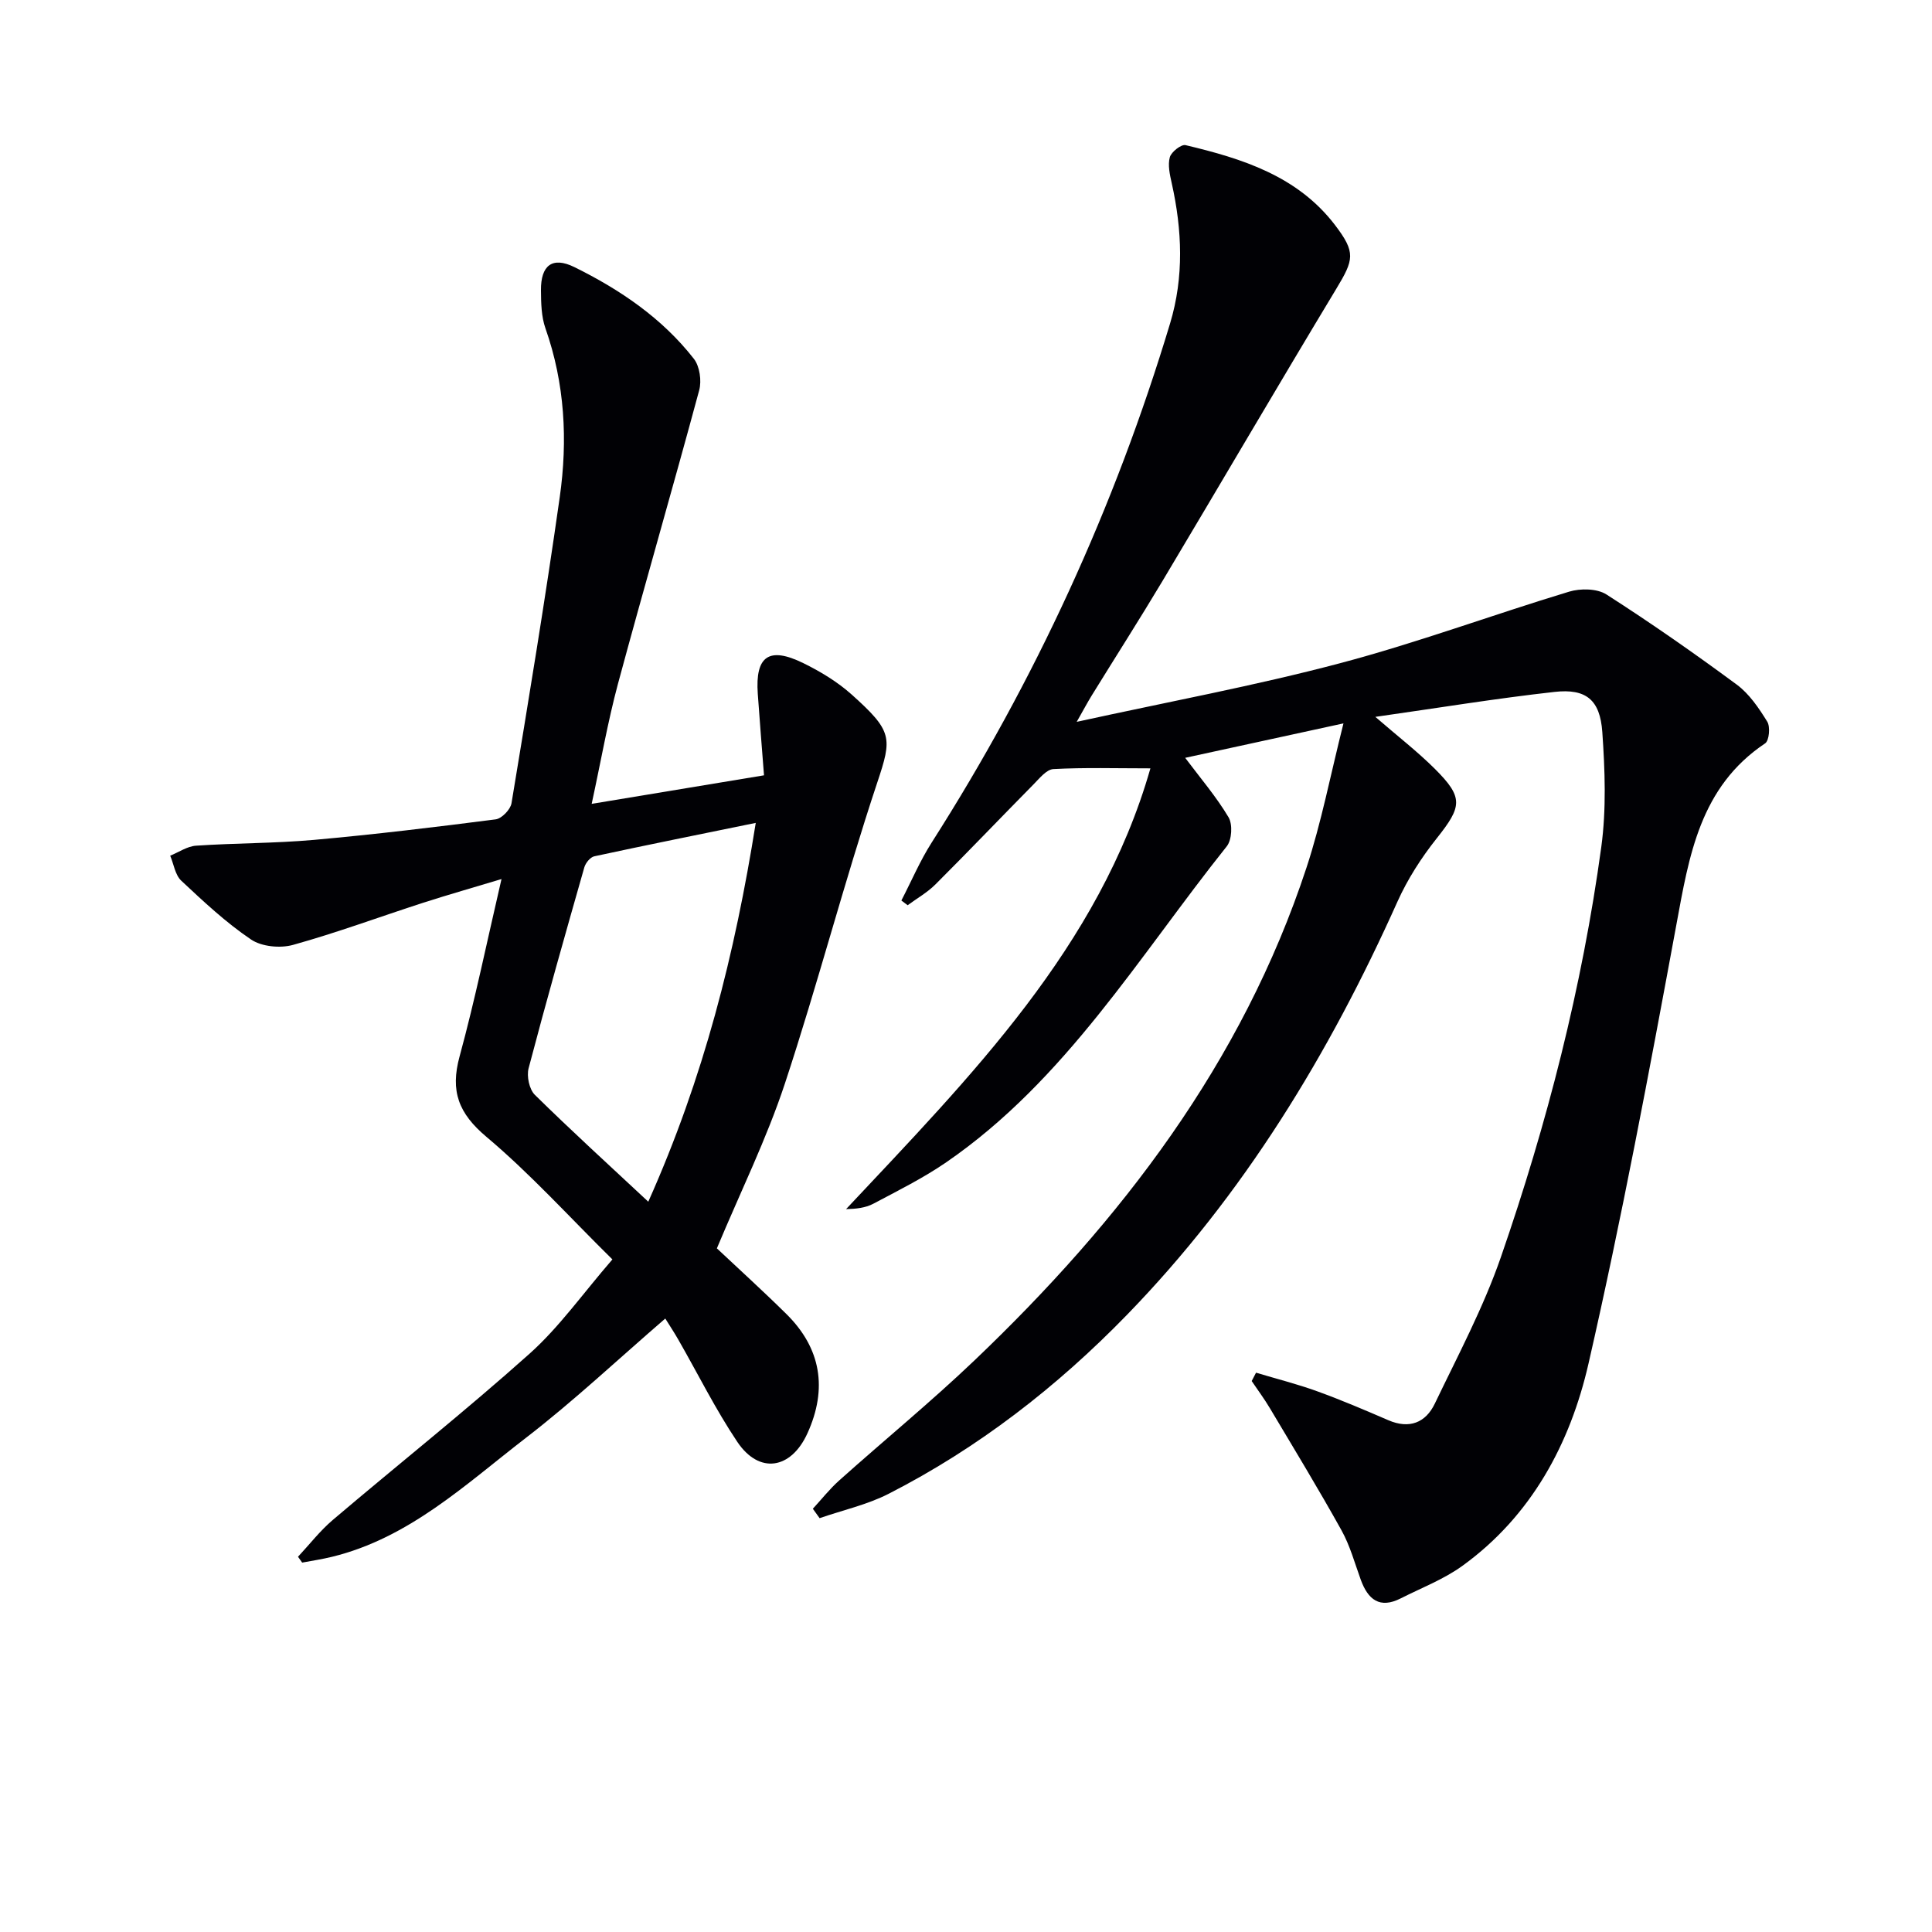
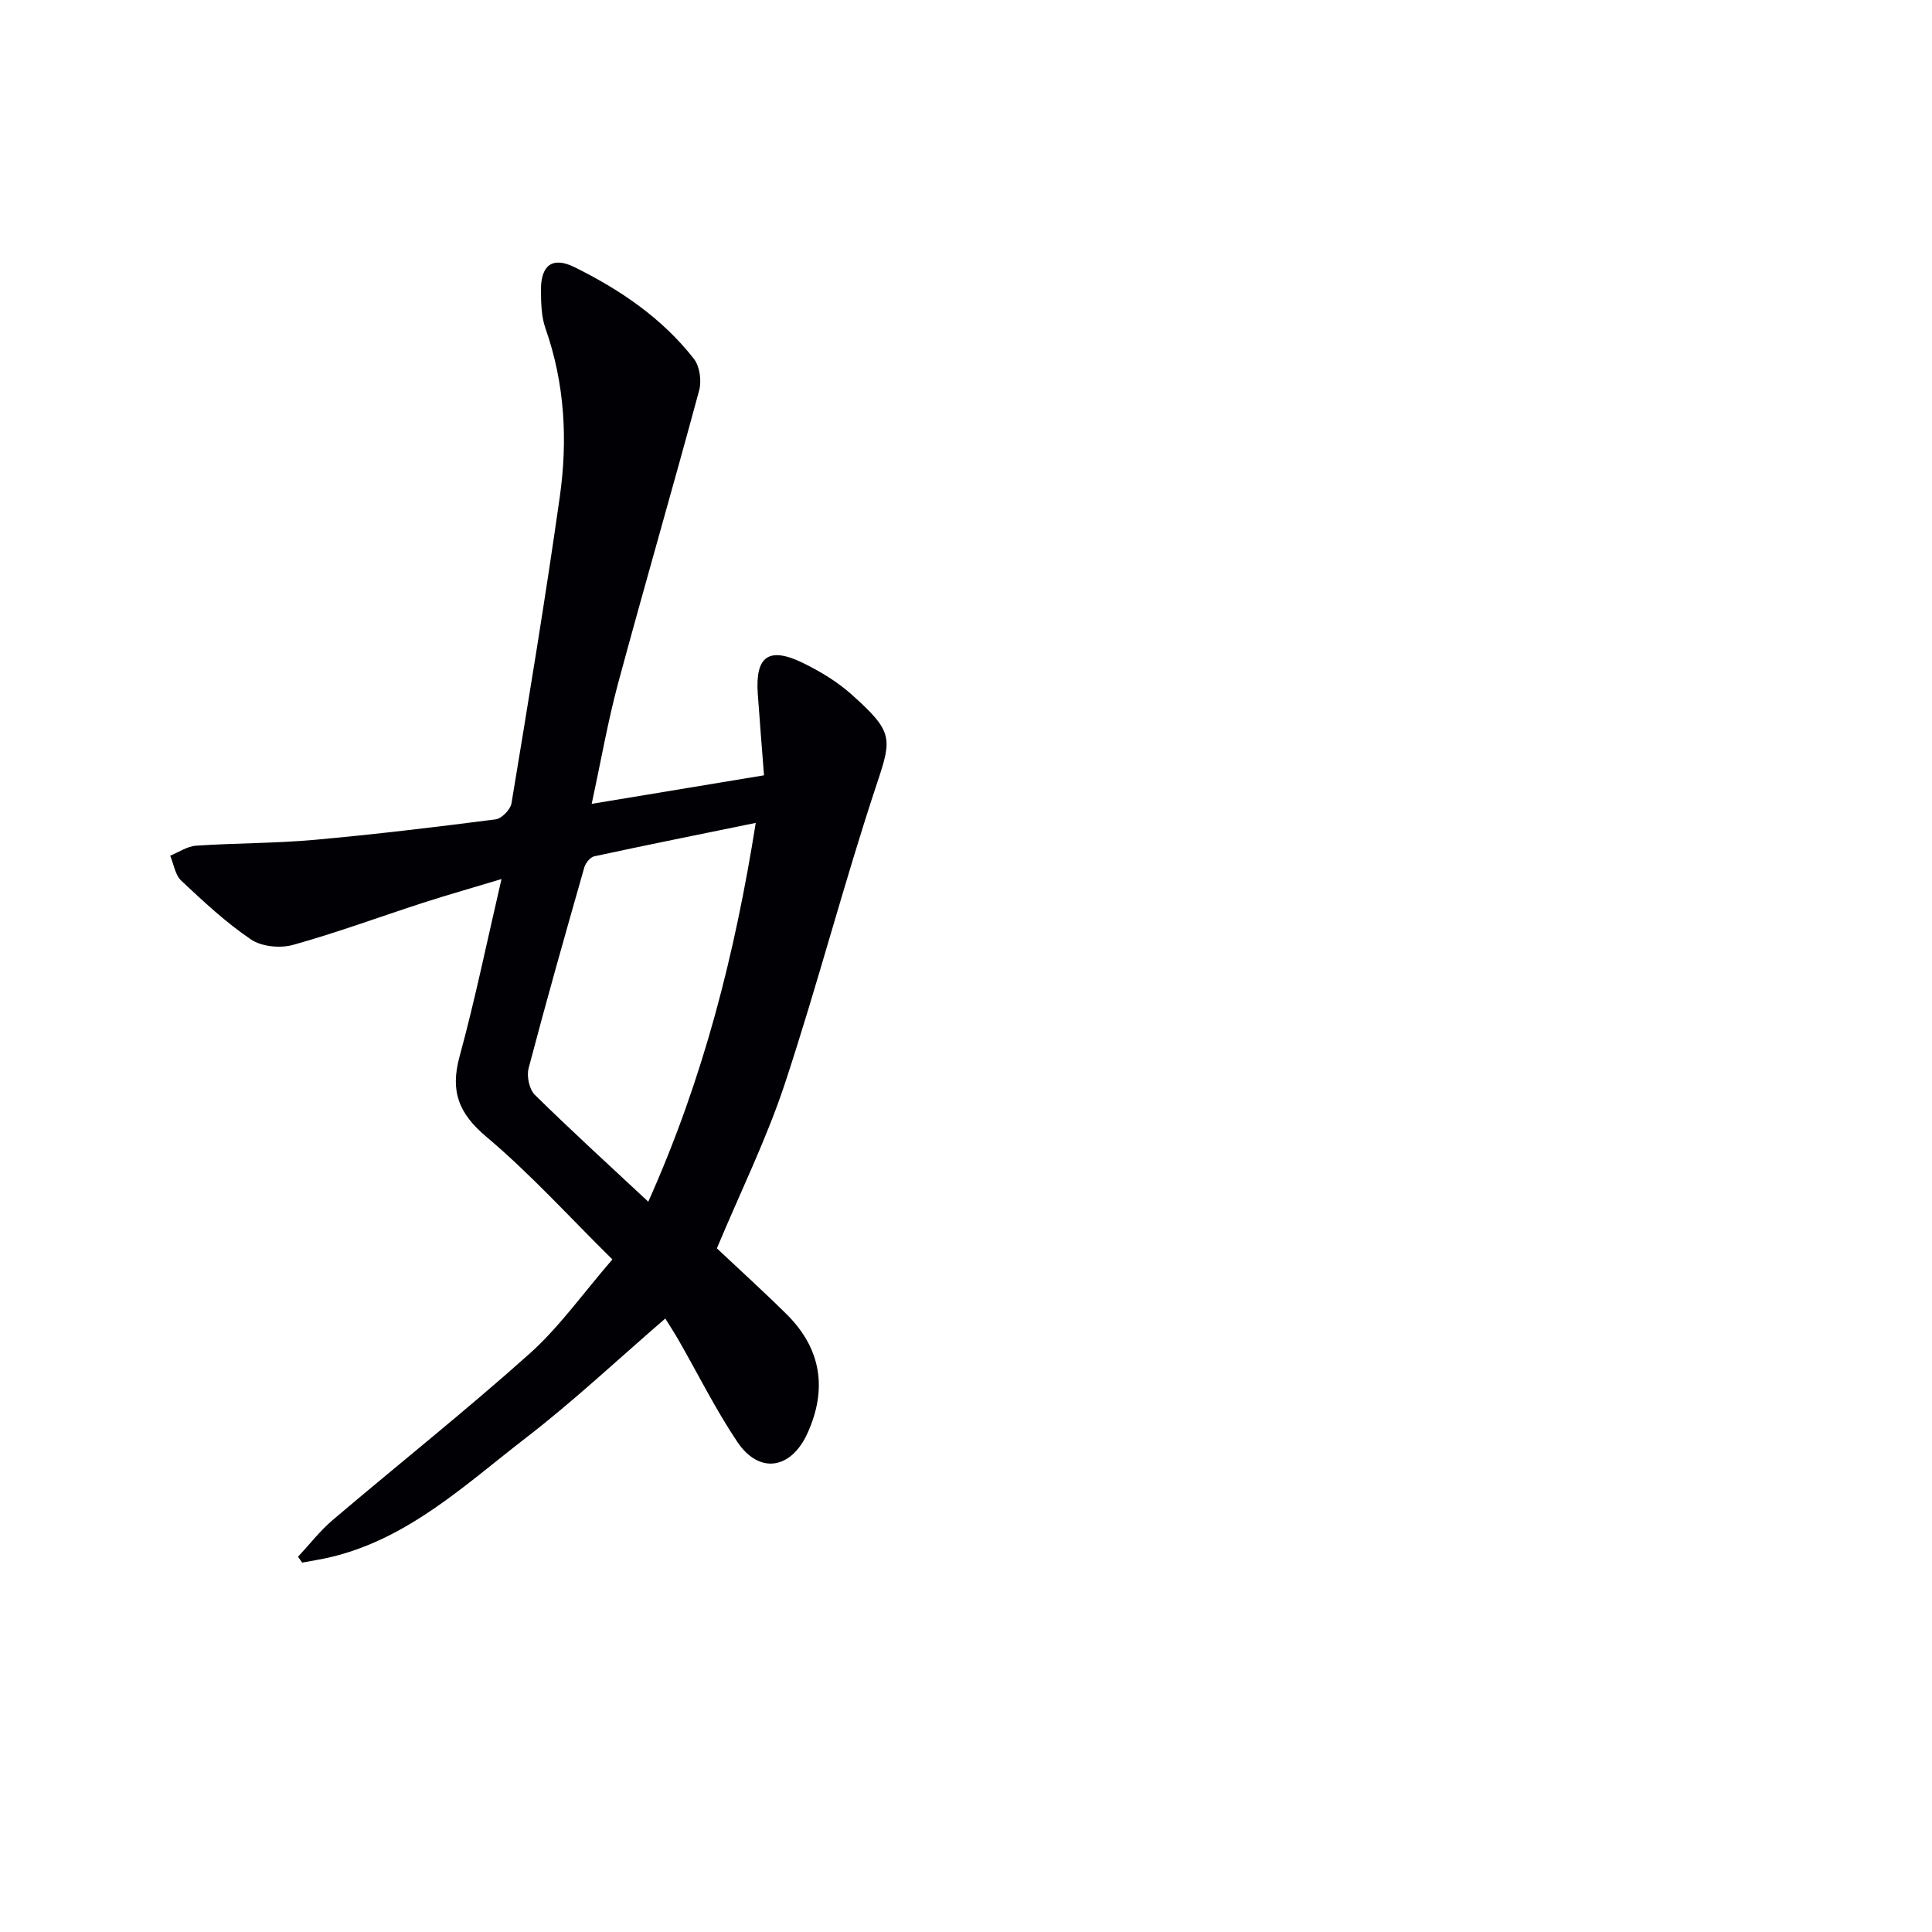
<svg xmlns="http://www.w3.org/2000/svg" enable-background="new 0 0 400 400" viewBox="0 0 400 400">
-   <path d="m168.29 312.37c1.81-1.96 3.48-4.09 5.46-5.86 9.3-8.32 18.98-16.25 28.01-24.86 30.35-28.95 55.42-61.59 68.73-102 3.09-9.37 4.95-19.14 7.66-29.88-12.2 2.65-22.85 4.97-32.77 7.13 3.14 4.19 6.43 8.03 8.98 12.31.87 1.47.69 4.68-.37 6.01-18.21 22.81-33.35 48.39-58.05 65.4-4.77 3.28-10.02 5.89-15.15 8.61-1.61.85-3.56 1.06-5.62 1.11 25.83-27.54 52.43-54.28 63.01-91.26-7.14 0-13.63-.2-20.09.15-1.44.08-2.9 1.95-4.14 3.2-6.78 6.87-13.45 13.86-20.28 20.68-1.68 1.68-3.82 2.88-5.75 4.31-.43-.33-.87-.66-1.3-.98 2.08-4.01 3.86-8.22 6.28-12.01 21.42-33.56 37.88-69.39 49.36-107.49 2.89-9.6 2.5-19.31.33-29.03-.39-1.75-.84-3.73-.39-5.36.31-1.1 2.37-2.72 3.26-2.5 11.75 2.79 23.19 6.38 30.96 16.57 4.31 5.66 3.9 7.12.24 13.18-12.11 20.08-23.94 40.33-35.96 60.46-4.78 7.99-9.8 15.84-14.69 23.77-.84 1.36-1.59 2.78-3.09 5.42 19.03-4.17 36.94-7.48 54.49-12.13 16-4.23 31.59-10.02 47.45-14.82 2.35-.71 5.79-.67 7.74.58 9.21 5.9 18.19 12.17 26.99 18.67 2.59 1.92 4.57 4.86 6.3 7.66.66 1.06.4 3.93-.43 4.49-13.52 9.04-15.75 23.25-18.41 37.69-5.6 30.33-11.29 60.68-18.17 90.74-3.79 16.55-11.8 31.52-26.13 41.88-3.85 2.78-8.45 4.54-12.73 6.71-4.38 2.23-6.8.24-8.29-3.86-1.25-3.44-2.22-7.04-3.98-10.21-4.75-8.54-9.83-16.9-14.83-25.29-1.15-1.94-2.51-3.76-3.77-5.63.3-.58.6-1.15.9-1.73 4.23 1.27 8.52 2.35 12.66 3.85 4.98 1.8 9.87 3.89 14.73 5.99 4.36 1.88 7.73.51 9.62-3.43 4.8-10 10.06-19.89 13.68-30.33 9.57-27.63 16.83-55.92 20.79-84.93 1.06-7.81.76-15.9.21-23.8-.47-6.67-3.37-9.02-9.87-8.3-12.12 1.35-24.17 3.33-37.12 5.17 4.66 4.04 8.7 7.16 12.29 10.73 6 5.98 5.68 7.8.41 14.43-3.18 4-6.03 8.44-8.12 13.09-14.13 31.53-31.85 60.71-56.03 85.58-14.46 14.88-30.77 27.54-49.31 37.02-4.46 2.28-9.52 3.39-14.3 5.05-.47-.67-.93-1.31-1.4-1.95z" fill="#010105" />
  <path d="m122.5 166.43c12.36-2.05 23.62-3.91 35.68-5.91-.44-5.74-.9-11.31-1.29-16.88-.55-7.8 2.3-9.84 9.42-6.35 3.55 1.74 7.07 3.87 10 6.49 8.52 7.64 8.42 8.95 5.31 18.26-6.86 20.62-12.31 41.71-19.13 62.34-3.79 11.45-9.18 22.38-14.07 34.08 4.32 4.07 9.47 8.73 14.41 13.61 7.15 7.07 8.54 15.43 4.35 24.66-3.4 7.5-10 8.54-14.53 1.79-4.52-6.74-8.15-14.08-12.2-21.14-.89-1.56-1.89-3.06-2.71-4.39-9.73 8.39-18.95 17.07-28.93 24.76-12.44 9.59-24.1 20.67-40.07 24.57-2.04.5-4.12.81-6.18 1.2-.29-.4-.57-.81-.86-1.21 2.39-2.56 4.56-5.38 7.21-7.63 13.56-11.52 27.51-22.59 40.76-34.44 6.13-5.49 10.98-12.4 17.12-19.49-8.96-8.83-16.99-17.73-26.07-25.37-5.79-4.87-7.53-9.46-5.57-16.65 3.22-11.81 5.68-23.83 8.68-36.73-5.66 1.71-10.95 3.21-16.17 4.89-9 2.91-17.89 6.21-26.99 8.74-2.65.74-6.5.37-8.7-1.12-5.2-3.51-9.85-7.87-14.45-12.18-1.26-1.19-1.55-3.42-2.28-5.17 1.78-.72 3.53-1.95 5.35-2.07 8.13-.55 16.3-.48 24.41-1.2 12.57-1.13 25.11-2.64 37.62-4.25 1.25-.16 3.06-2.03 3.28-3.33 3.49-21.11 6.99-42.21 9.99-63.39 1.67-11.77 1.06-23.51-2.96-34.94-.86-2.44-.91-5.25-.93-7.89-.04-5.13 2.33-7.05 6.92-4.79 9.45 4.66 18.17 10.57 24.74 18.99 1.21 1.55 1.63 4.54 1.1 6.51-5.48 20.31-11.35 40.51-16.83 60.82-2.1 7.84-3.49 15.85-5.43 24.81zm33.97 3.94c-11.75 2.41-22.61 4.58-33.43 6.92-.83.18-1.8 1.37-2.06 2.28-3.95 13.84-7.88 27.69-11.54 41.61-.43 1.65.14 4.35 1.29 5.49 7.51 7.39 15.3 14.49 23.49 22.13 11.49-25.7 17.93-51.29 22.25-78.43z" fill="#010105" />
</svg>